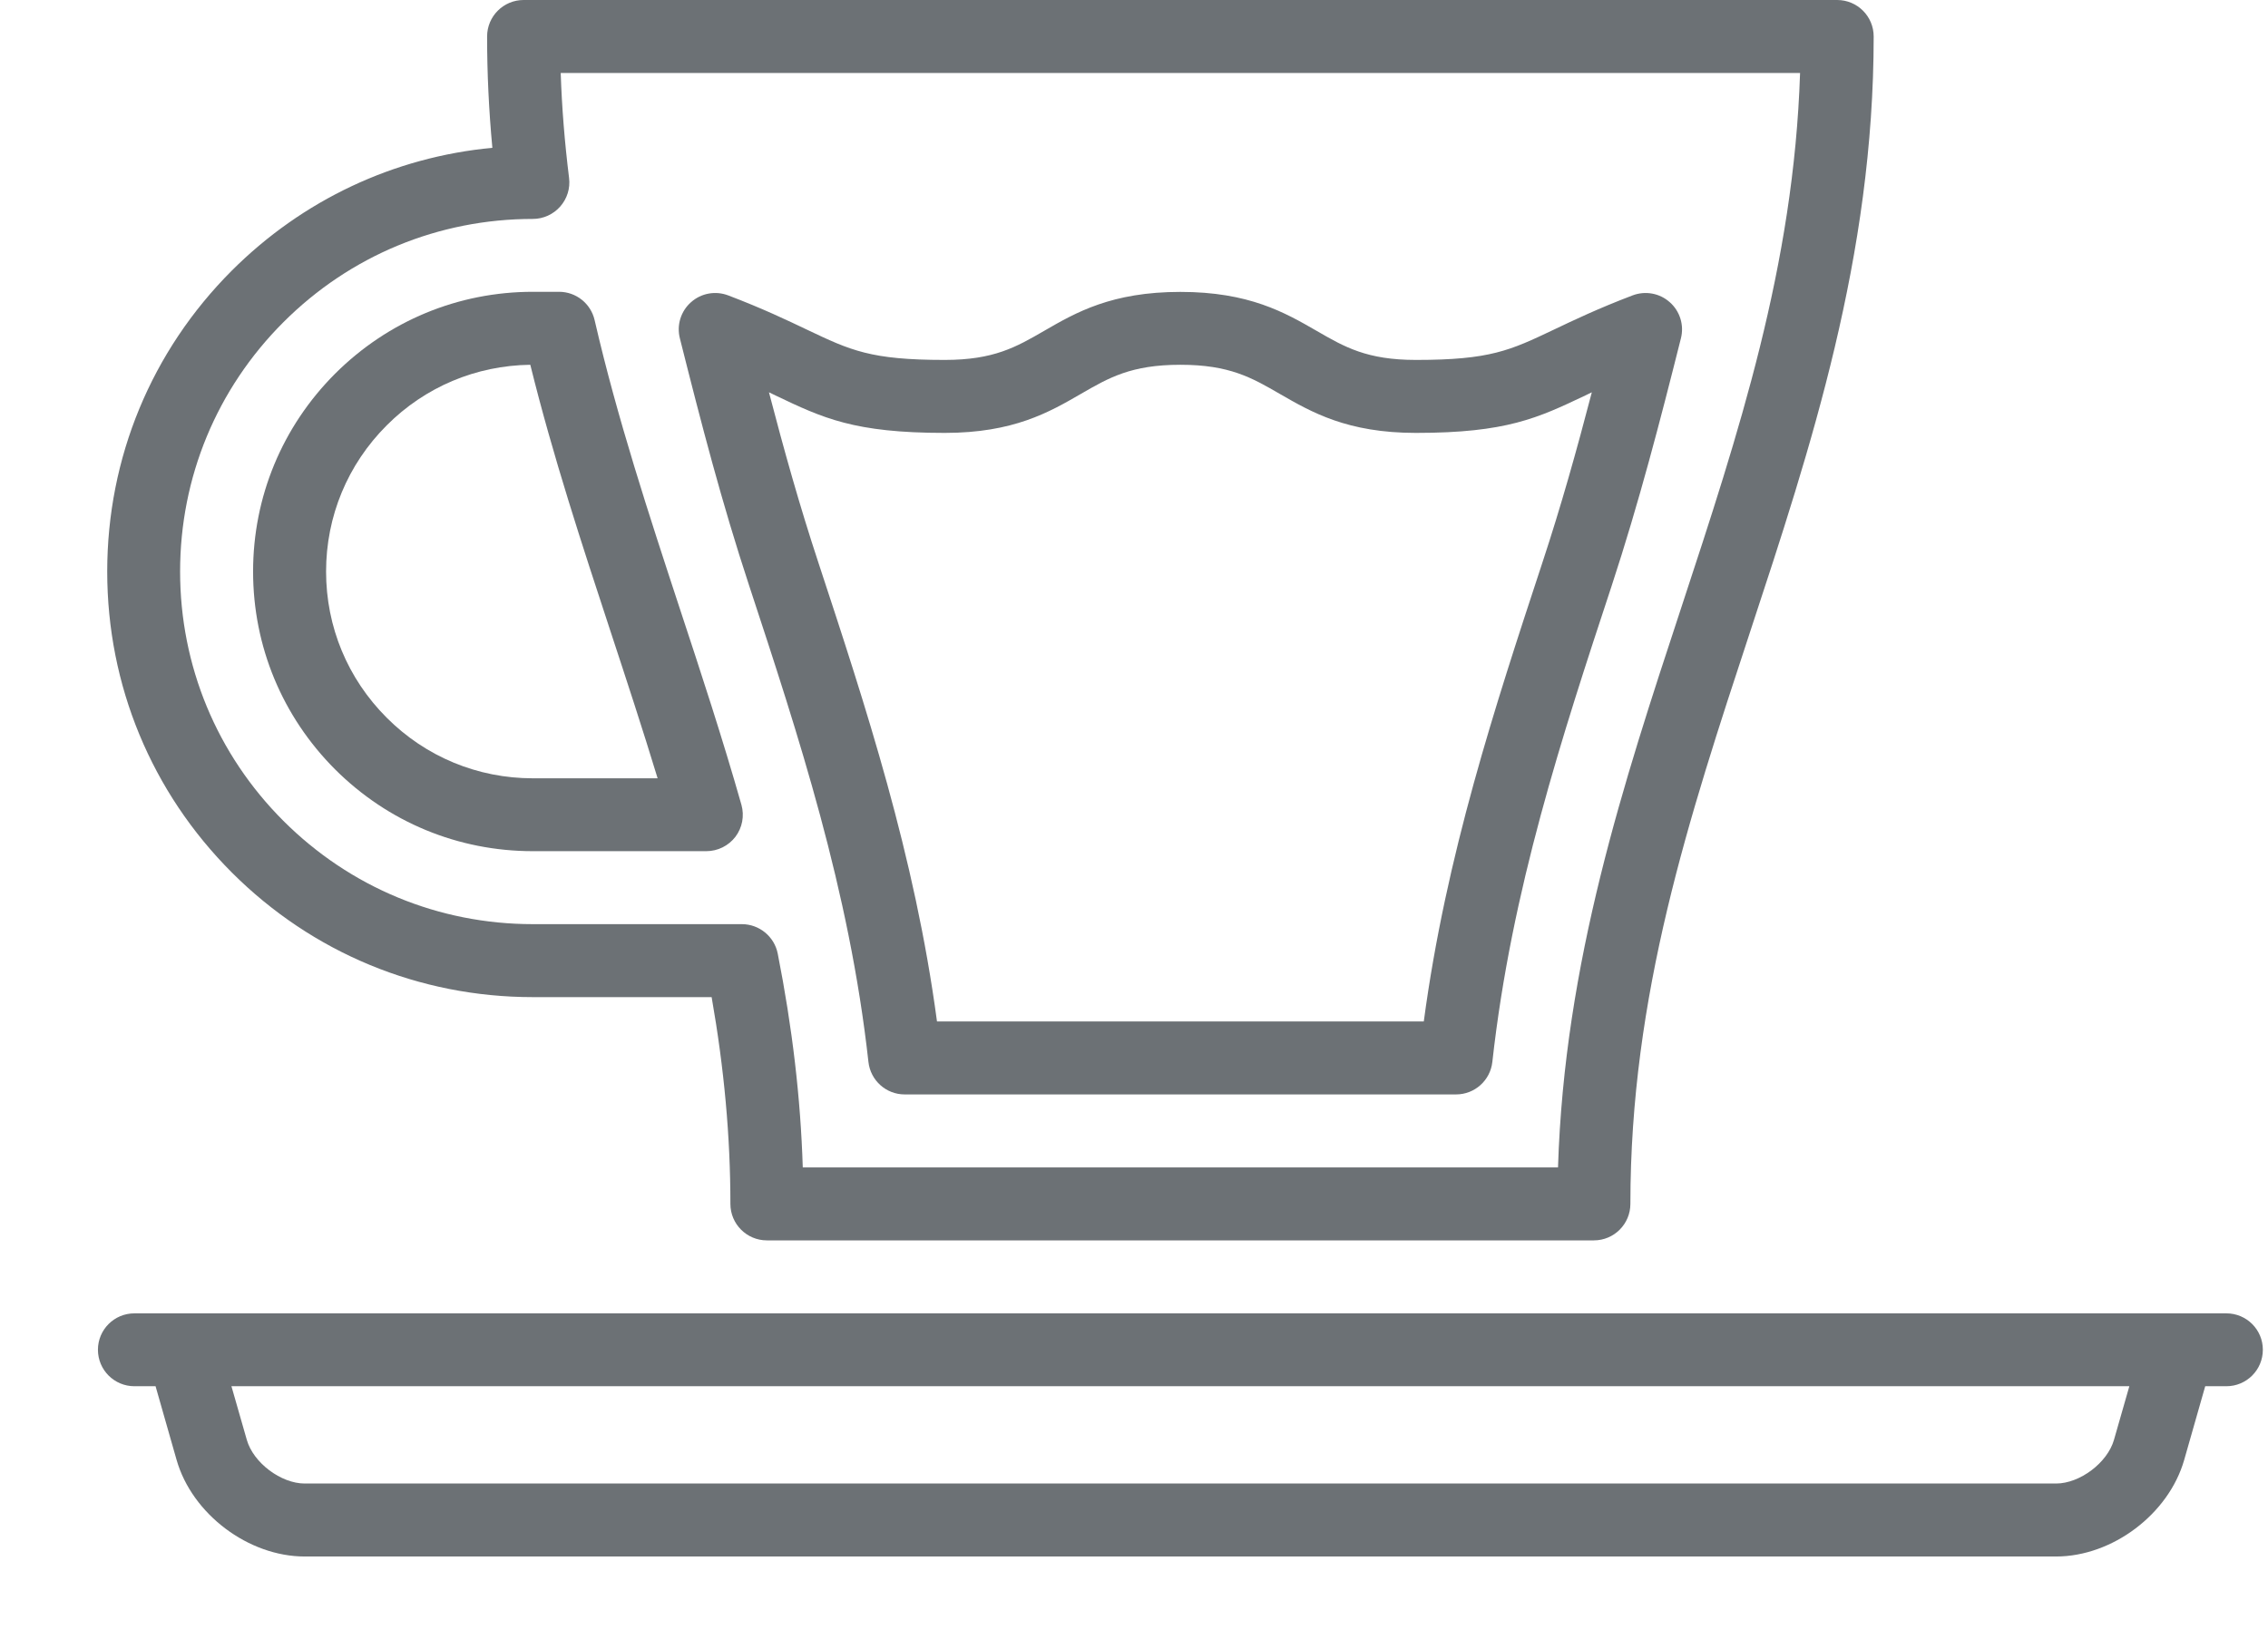
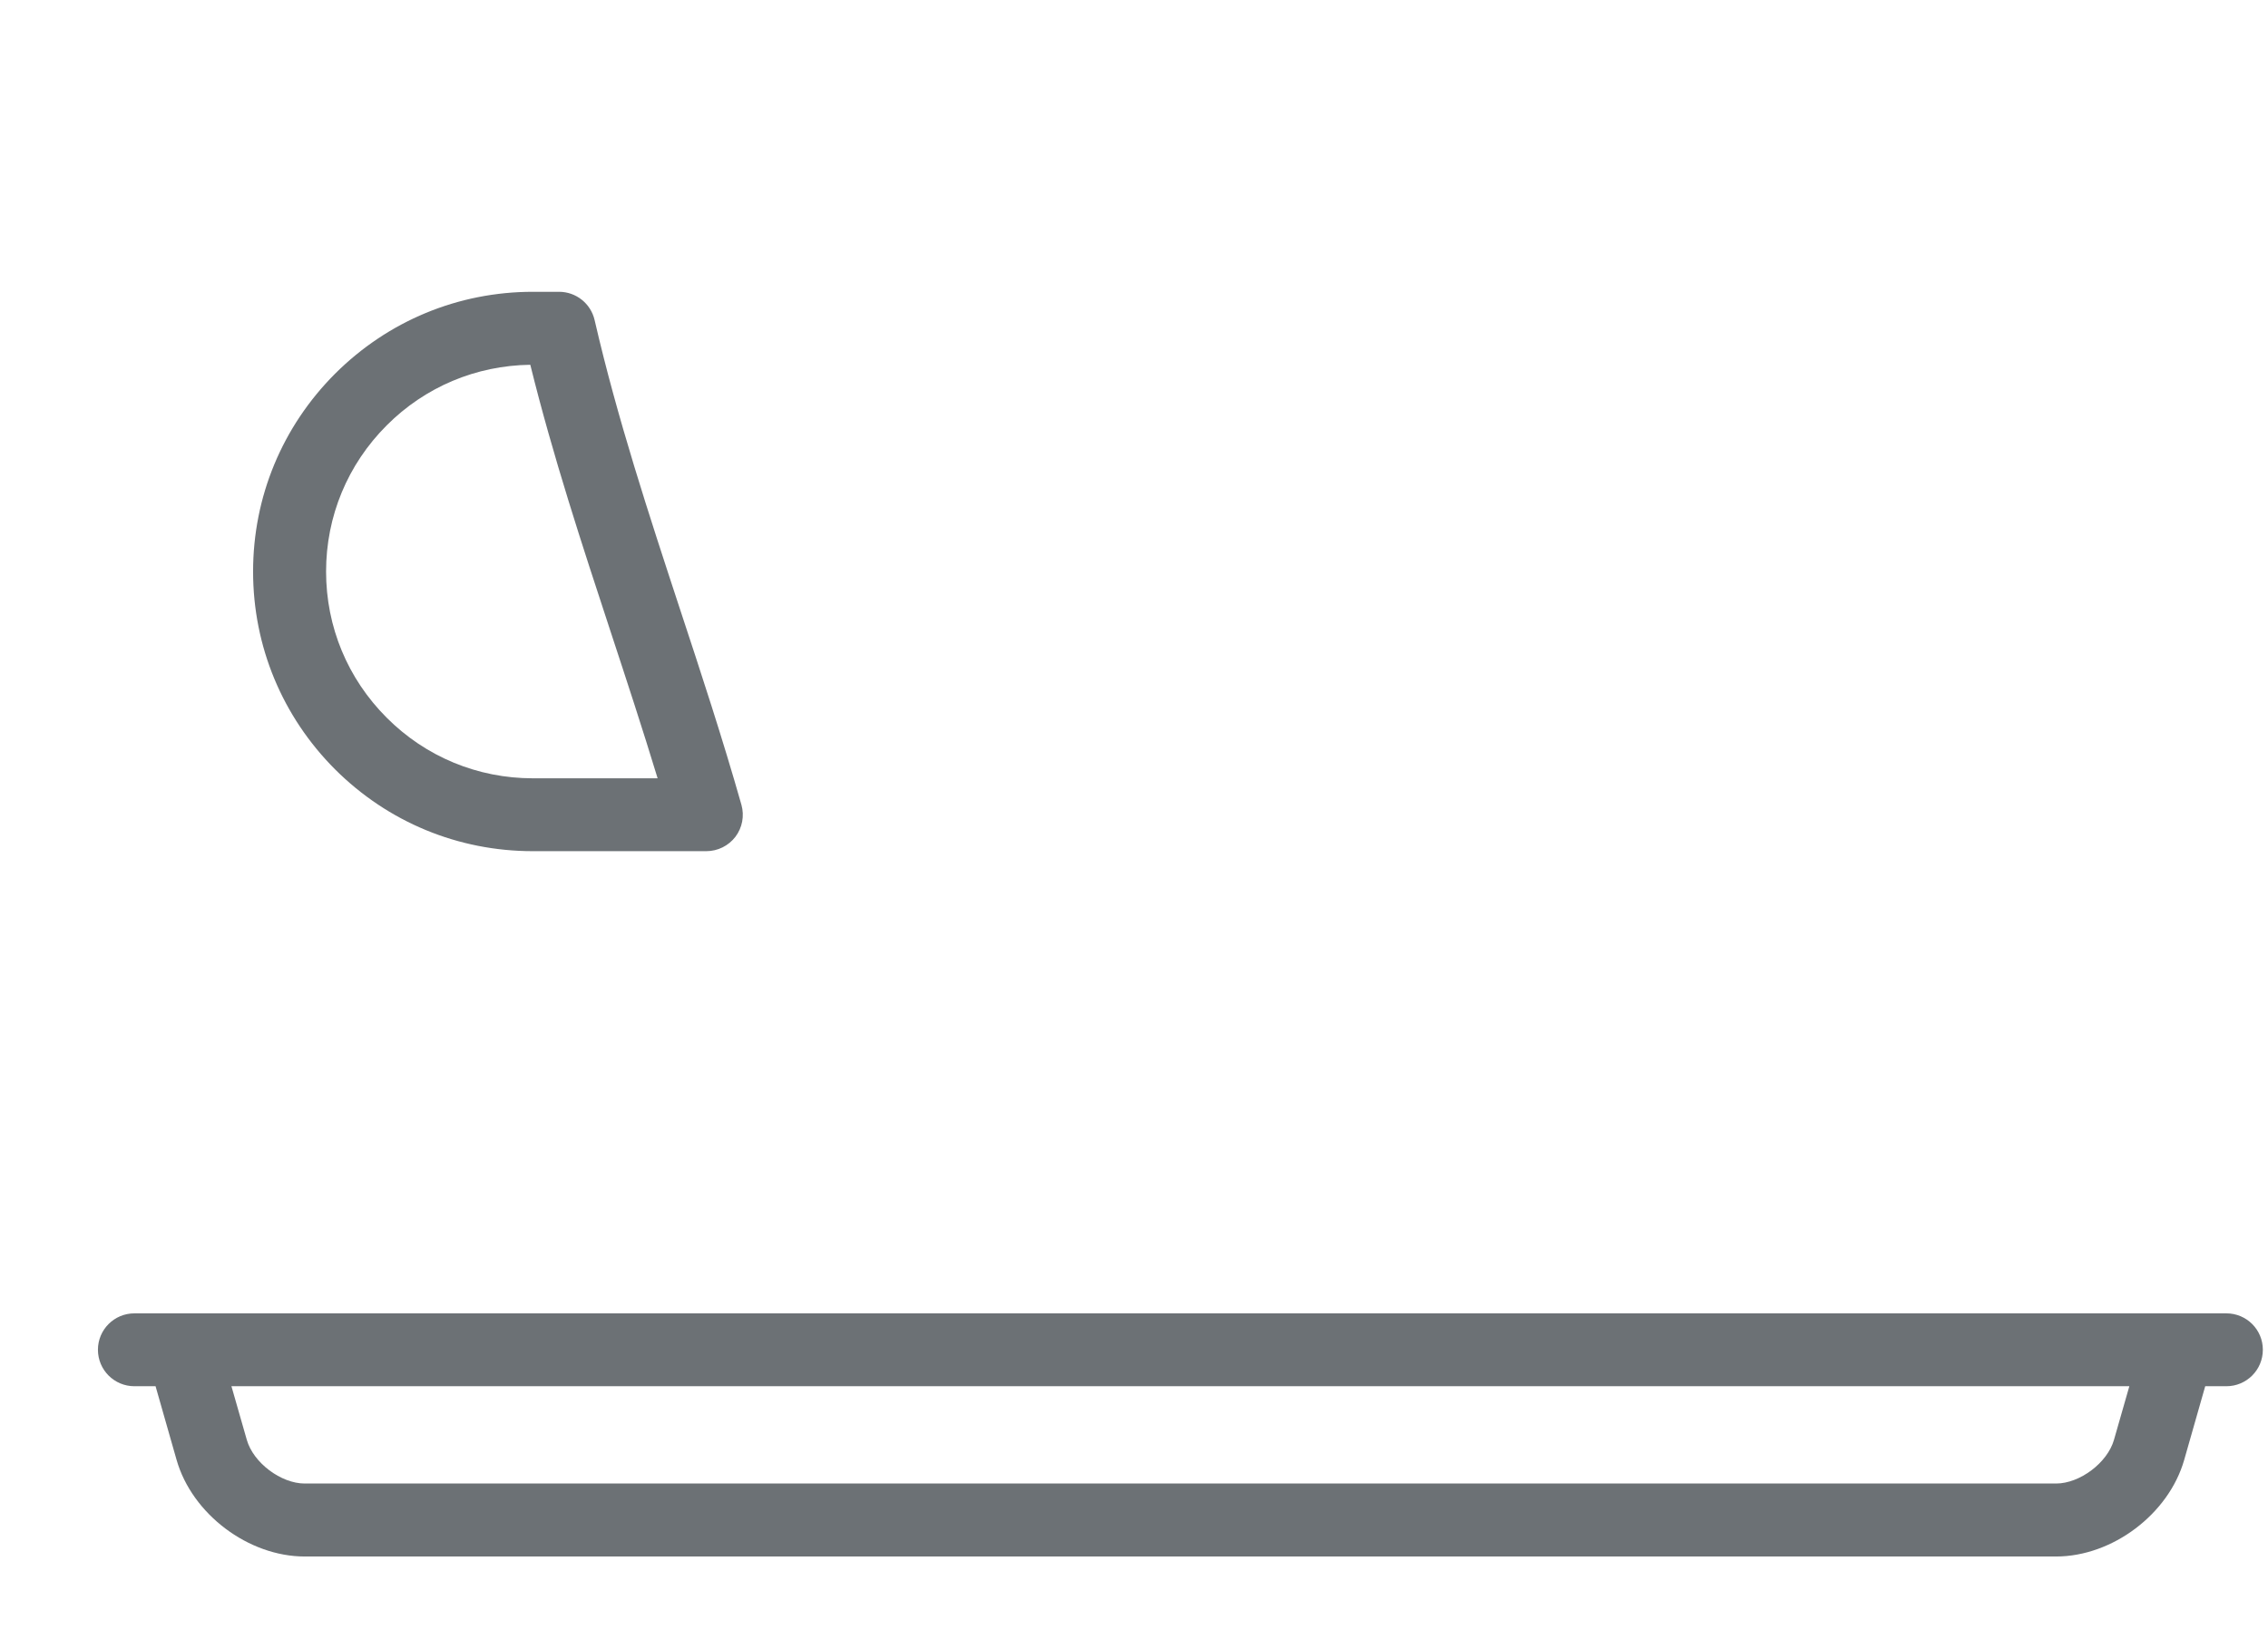
<svg xmlns="http://www.w3.org/2000/svg" width="22" height="16" viewBox="0 0 22 16" fill="none">
  <g clip-path="url(#clip0)">
-     <path d="M5.169 9.674H6.903C7.025 10.369 7.085 11.028 7.085 11.68C7.085 11.875 7.243 12.034 7.439 12.034H15.461C15.657 12.034 15.815 11.875 15.815 11.68C15.815 9.656 16.38 7.942 16.977 6.128C17.566 4.34 18.175 2.491 18.175 0.354C18.175 0.158 18.016 0 17.821 0H15.857C15.857 0 15.857 0 15.857 0C15.857 0 15.857 0 15.857 0H5.079C4.884 0 4.725 0.158 4.725 0.354C4.725 0.713 4.742 1.069 4.776 1.434C3.821 1.524 2.936 1.939 2.249 2.625C1.469 3.405 1.04 4.442 1.04 5.545C1.04 6.648 1.469 7.685 2.249 8.465C3.029 9.245 4.066 9.674 5.169 9.674ZM2.749 3.126C3.396 2.479 4.255 2.124 5.169 2.124C5.27 2.124 5.367 2.08 5.434 2.004C5.501 1.928 5.533 1.827 5.52 1.726C5.477 1.378 5.45 1.042 5.439 0.708H15.857C15.857 0.708 15.857 0.708 15.857 0.708C15.857 0.708 15.857 0.708 15.857 0.708H17.461C17.4 2.58 16.867 4.198 16.305 5.906C15.749 7.594 15.175 9.337 15.113 11.326H7.787C7.766 10.653 7.686 9.971 7.544 9.251C7.511 9.086 7.365 8.966 7.196 8.966H5.169C4.255 8.966 3.396 8.61 2.749 7.964C2.103 7.318 1.747 6.459 1.747 5.545C1.747 4.631 2.103 3.772 2.749 3.126Z" fill="#6C7175" />
    <path d="M5.169 8.258H6.851C6.962 8.258 7.067 8.206 7.134 8.118C7.201 8.029 7.222 7.915 7.192 7.808C7.009 7.164 6.799 6.525 6.595 5.907C6.297 4.999 5.988 4.061 5.768 3.106C5.731 2.945 5.588 2.831 5.423 2.831H5.169C4.444 2.831 3.763 3.114 3.25 3.626C2.738 4.139 2.455 4.82 2.455 5.545C2.455 6.27 2.738 6.951 3.25 7.464C3.763 7.976 4.444 8.258 5.169 8.258ZM3.751 4.127C4.123 3.754 4.617 3.546 5.144 3.539C5.364 4.429 5.648 5.291 5.923 6.128C6.076 6.593 6.233 7.071 6.379 7.551H5.169C4.633 7.551 4.129 7.342 3.751 6.963C3.372 6.584 3.163 6.081 3.163 5.545C3.163 5.009 3.372 4.506 3.751 4.127Z" fill="#6C7175" />
-     <path d="M7.268 5.685C7.745 7.135 8.239 8.634 8.424 10.303C8.444 10.482 8.595 10.618 8.775 10.618H14.124C14.305 10.618 14.456 10.482 14.476 10.303C14.661 8.634 15.155 7.135 15.633 5.685C15.899 4.875 16.103 4.087 16.305 3.283C16.338 3.155 16.296 3.019 16.197 2.932C16.099 2.844 15.959 2.819 15.836 2.866C15.502 2.993 15.264 3.107 15.073 3.198C14.648 3.4 14.455 3.492 13.735 3.492C13.259 3.492 13.043 3.367 12.77 3.209C12.463 3.032 12.116 2.832 11.45 2.832C10.783 2.832 10.436 3.032 10.13 3.209C9.857 3.367 9.641 3.492 9.164 3.492C8.445 3.492 8.252 3.4 7.827 3.198C7.636 3.107 7.398 2.993 7.064 2.866C6.941 2.819 6.801 2.844 6.703 2.932C6.604 3.019 6.562 3.155 6.595 3.283C6.805 4.118 7.001 4.875 7.268 5.685ZM7.523 3.837C7.982 4.056 8.285 4.2 9.164 4.2C9.831 4.2 10.178 3.999 10.484 3.822C10.757 3.664 10.973 3.539 11.45 3.539C11.926 3.539 12.142 3.664 12.415 3.822C12.722 3.999 13.069 4.2 13.735 4.2C14.614 4.2 14.918 4.055 15.377 3.837C15.398 3.827 15.419 3.817 15.441 3.806C15.295 4.365 15.145 4.903 14.96 5.463C14.501 6.858 14.027 8.297 13.811 9.91H9.089C8.873 8.297 8.399 6.858 7.94 5.463C7.755 4.903 7.605 4.365 7.459 3.806C7.481 3.817 7.502 3.827 7.523 3.837Z" fill="#6C7175" />
    <path d="M21.596 12.742H1.304C1.108 12.742 0.95 12.9 0.95 13.095C0.95 13.291 1.108 13.449 1.304 13.449H1.509L1.713 14.164C1.863 14.689 2.409 15.101 2.956 15.101H19.944C20.491 15.101 21.037 14.689 21.187 14.164L21.391 13.449H21.596C21.792 13.449 21.95 13.291 21.95 13.095C21.95 12.9 21.792 12.742 21.596 12.742ZM20.506 13.969C20.443 14.191 20.175 14.393 19.944 14.393H2.956C2.725 14.393 2.457 14.191 2.394 13.969L2.245 13.449H20.655L20.506 13.969Z" fill="#6C7175" />
  </g>
  <defs>
    <clipPath id="clip0">
      <rect width="21" height="15.101" fill="white" transform="translate(0.95)" />
    </clipPath>
  </defs>
</svg>